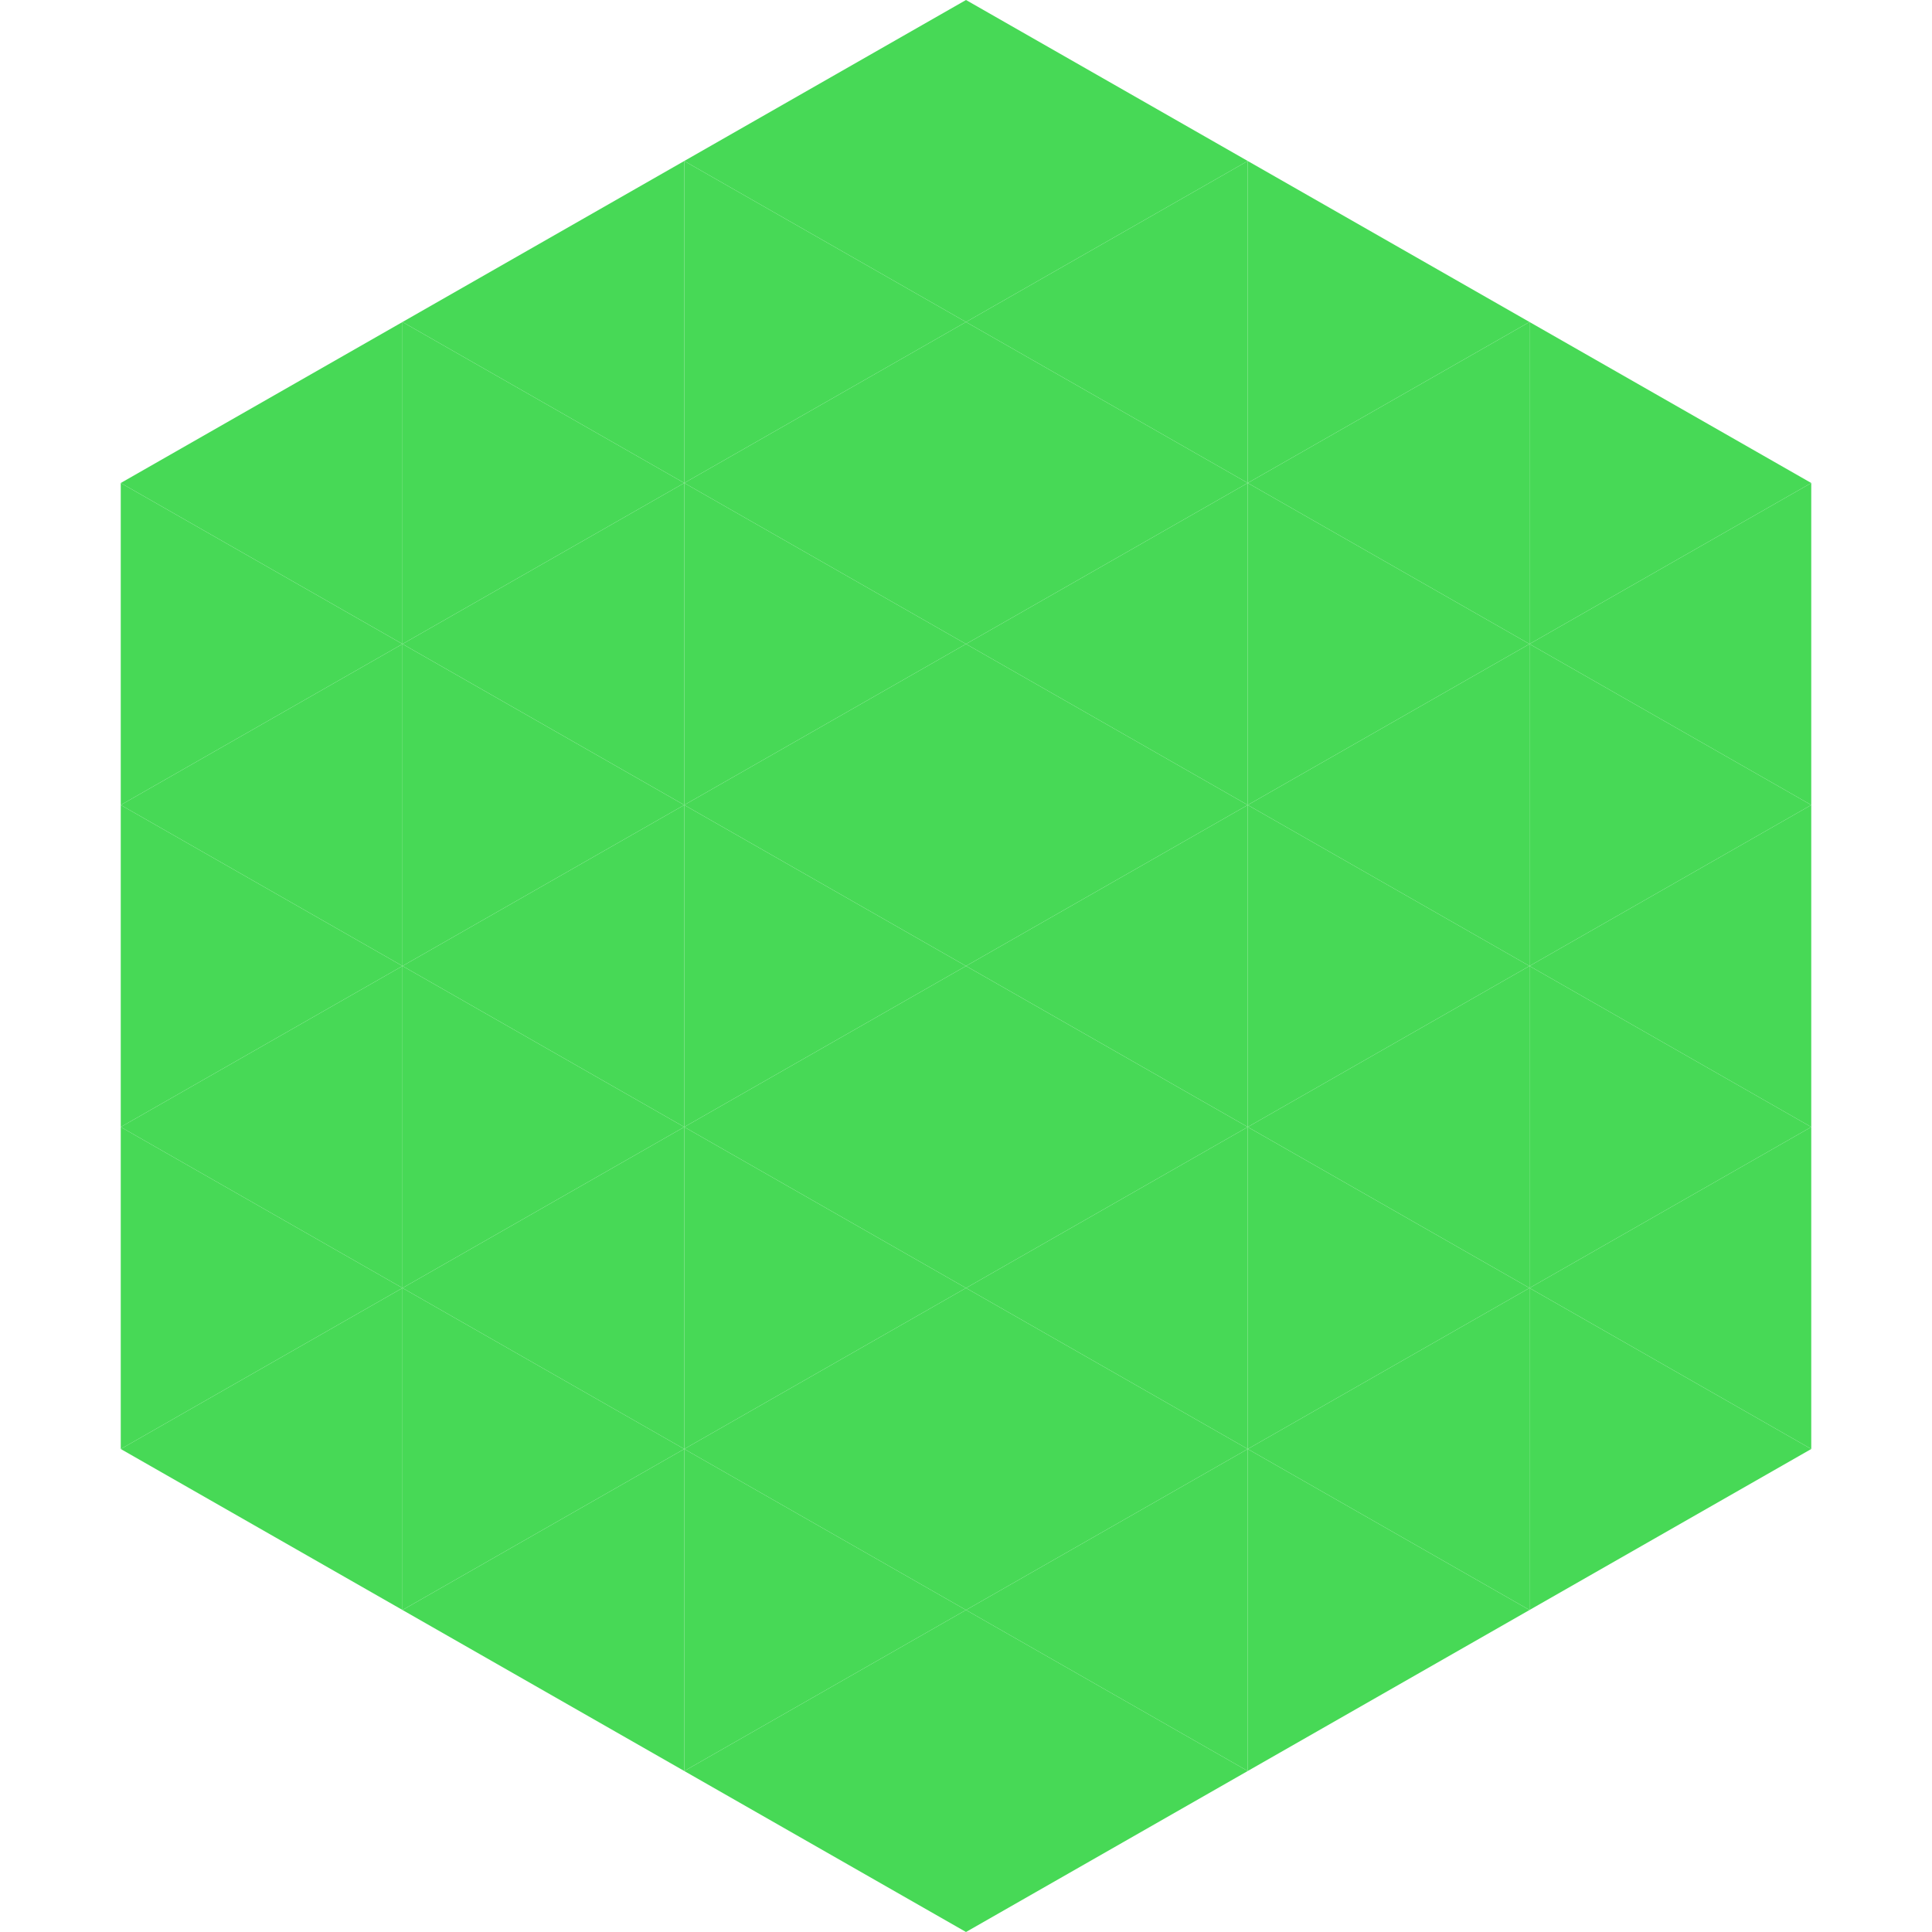
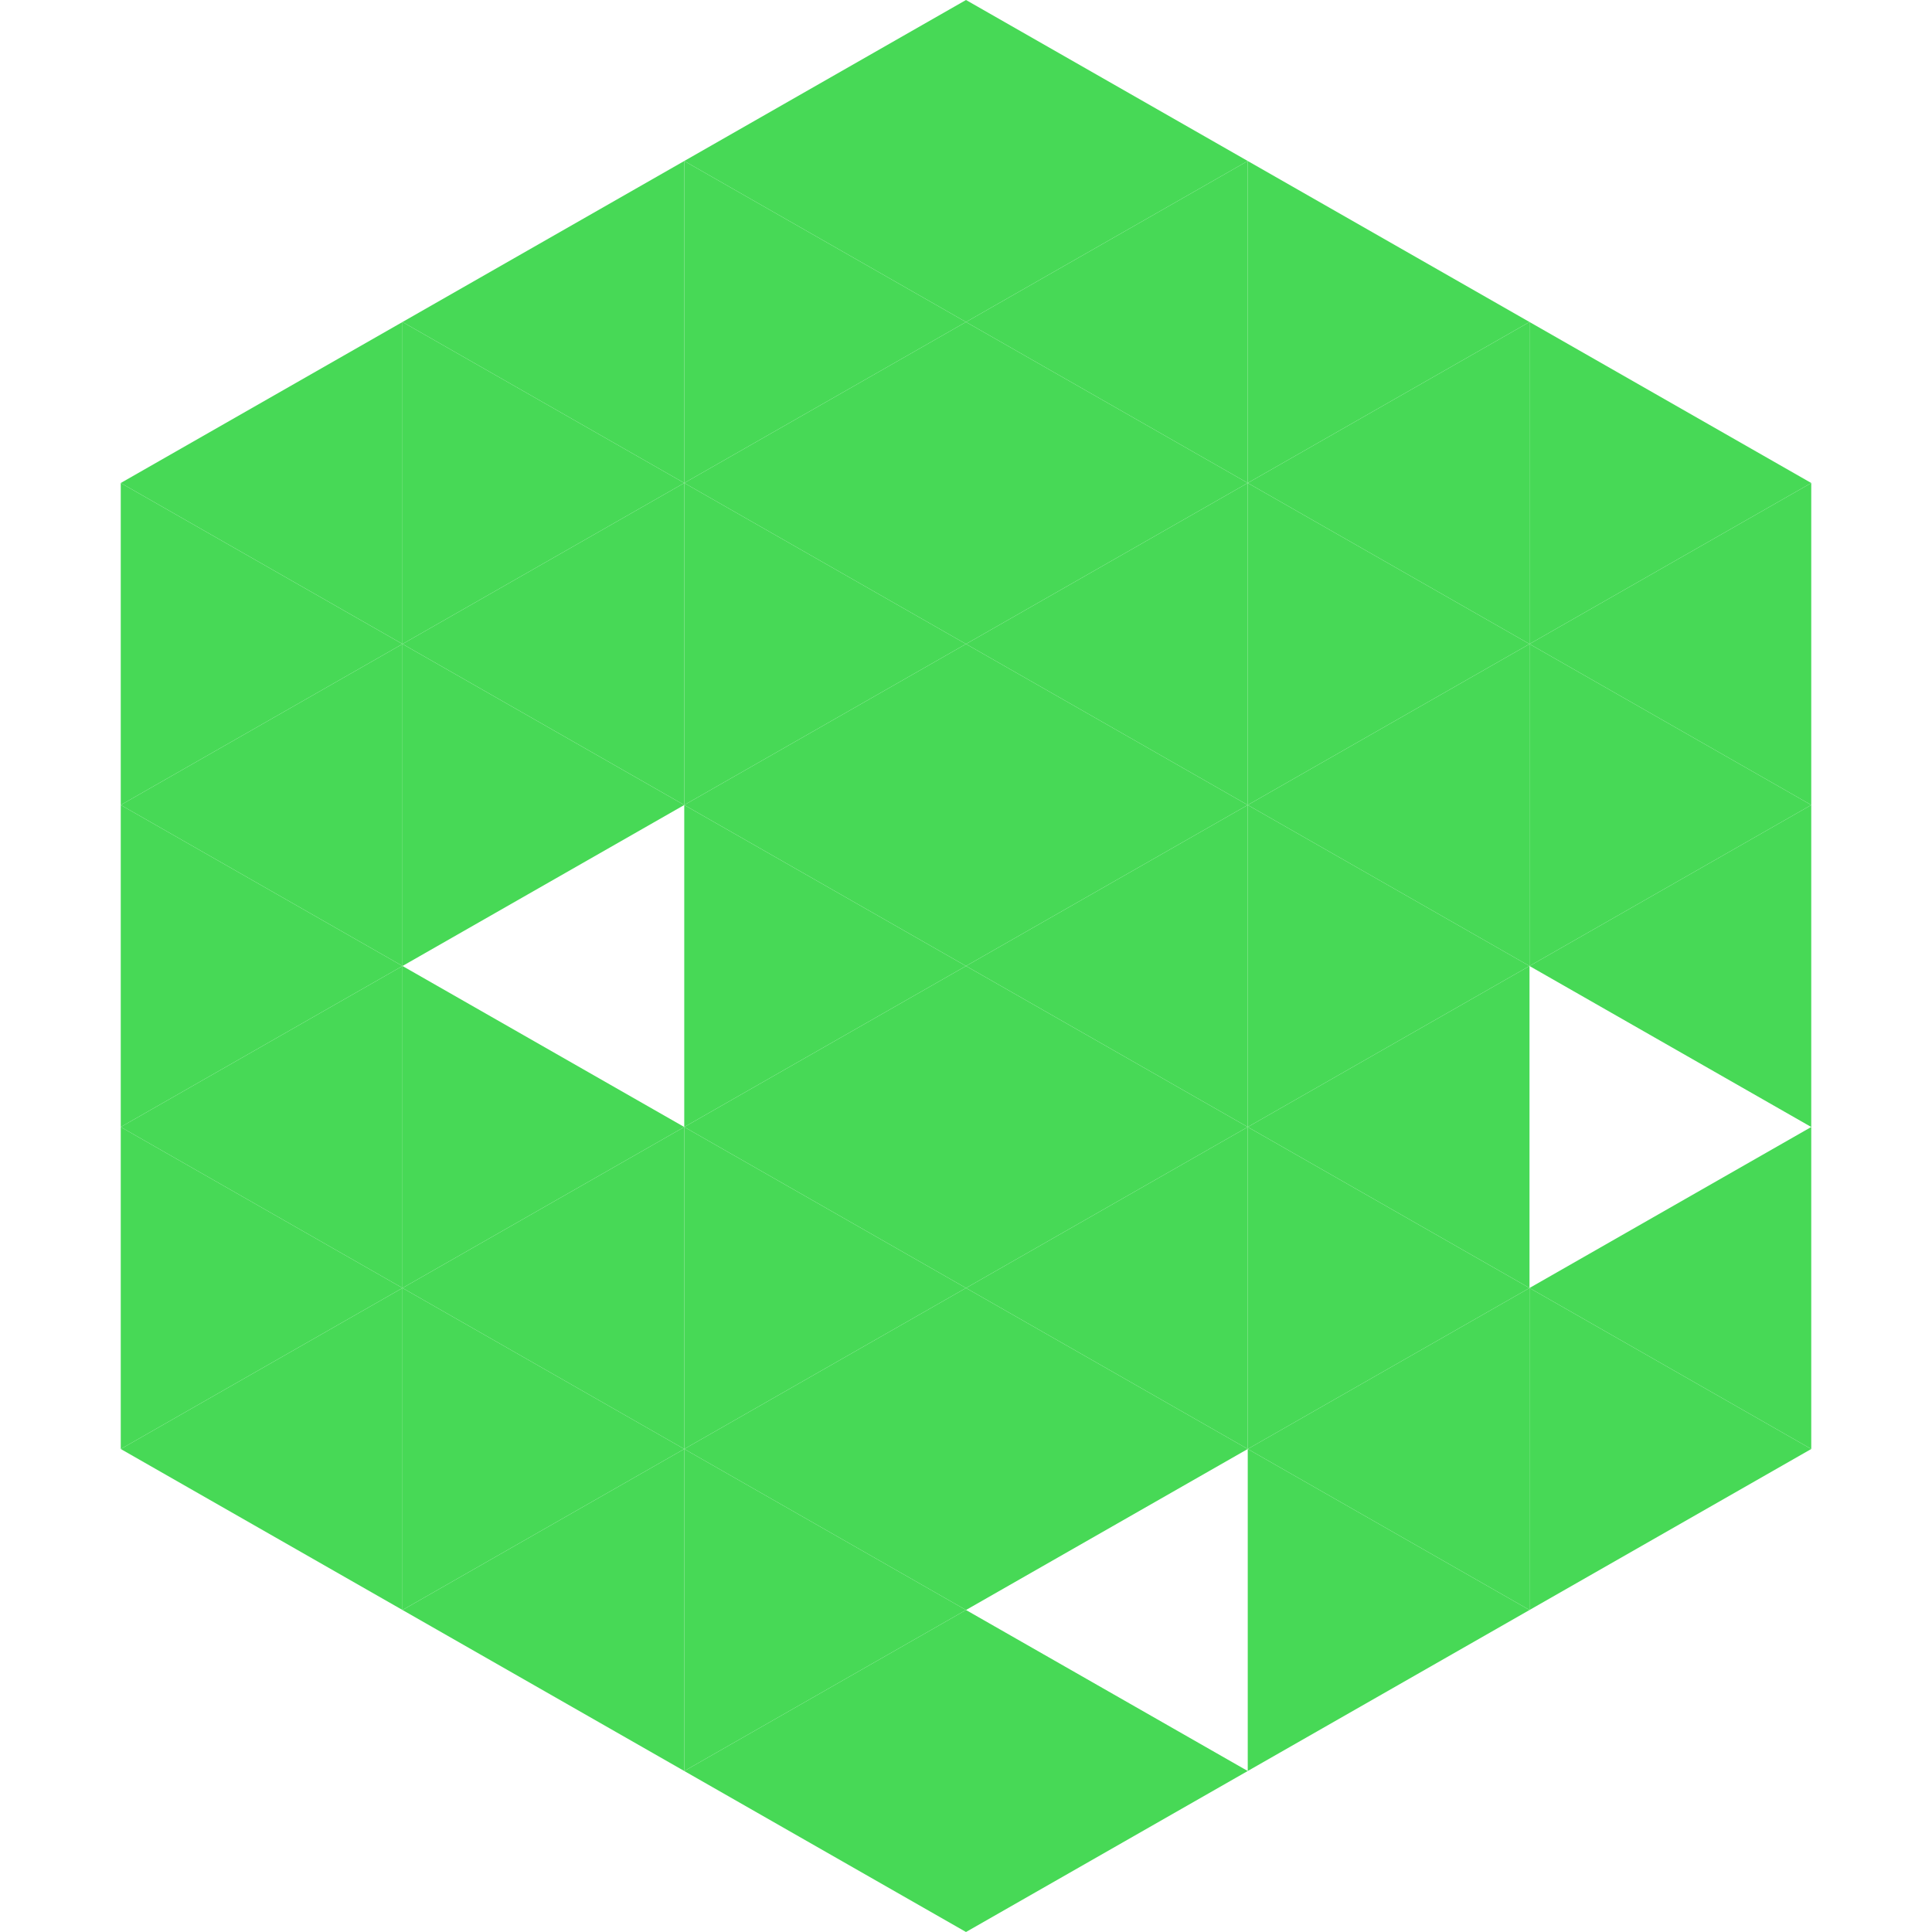
<svg xmlns="http://www.w3.org/2000/svg" width="240" height="240">
  <polygon points="50,40 15,60 50,80" style="fill:rgb(71,217,86)" />
  <polygon points="190,40 225,60 190,80" style="fill:rgb(71,217,86)" />
  <polygon points="15,60 50,80 15,100" style="fill:rgb(71,217,86)" />
  <polygon points="225,60 190,80 225,100" style="fill:rgb(71,217,86)" />
  <polygon points="50,80 15,100 50,120" style="fill:rgb(71,217,86)" />
  <polygon points="190,80 225,100 190,120" style="fill:rgb(71,217,86)" />
  <polygon points="15,100 50,120 15,140" style="fill:rgb(71,217,86)" />
  <polygon points="225,100 190,120 225,140" style="fill:rgb(71,217,86)" />
  <polygon points="50,120 15,140 50,160" style="fill:rgb(71,217,86)" />
-   <polygon points="190,120 225,140 190,160" style="fill:rgb(71,217,86)" />
  <polygon points="15,140 50,160 15,180" style="fill:rgb(71,217,86)" />
  <polygon points="225,140 190,160 225,180" style="fill:rgb(71,217,86)" />
  <polygon points="50,160 15,180 50,200" style="fill:rgb(71,217,86)" />
  <polygon points="190,160 225,180 190,200" style="fill:rgb(71,217,86)" />
  <polygon points="15,180 50,200 15,220" style="fill:rgb(255,255,255); fill-opacity:0" />
  <polygon points="225,180 190,200 225,220" style="fill:rgb(255,255,255); fill-opacity:0" />
  <polygon points="50,0 85,20 50,40" style="fill:rgb(255,255,255); fill-opacity:0" />
-   <polygon points="190,0 155,20 190,40" style="fill:rgb(255,255,255); fill-opacity:0" />
  <polygon points="85,20 50,40 85,60" style="fill:rgb(71,217,86)" />
  <polygon points="155,20 190,40 155,60" style="fill:rgb(71,217,86)" />
  <polygon points="50,40 85,60 50,80" style="fill:rgb(71,217,86)" />
  <polygon points="190,40 155,60 190,80" style="fill:rgb(71,217,86)" />
  <polygon points="85,60 50,80 85,100" style="fill:rgb(71,217,86)" />
  <polygon points="155,60 190,80 155,100" style="fill:rgb(71,217,86)" />
  <polygon points="50,80 85,100 50,120" style="fill:rgb(71,217,86)" />
  <polygon points="190,80 155,100 190,120" style="fill:rgb(71,217,86)" />
-   <polygon points="85,100 50,120 85,140" style="fill:rgb(71,217,86)" />
  <polygon points="155,100 190,120 155,140" style="fill:rgb(71,217,86)" />
  <polygon points="50,120 85,140 50,160" style="fill:rgb(71,217,86)" />
  <polygon points="190,120 155,140 190,160" style="fill:rgb(71,217,86)" />
  <polygon points="85,140 50,160 85,180" style="fill:rgb(71,217,86)" />
  <polygon points="155,140 190,160 155,180" style="fill:rgb(71,217,86)" />
  <polygon points="50,160 85,180 50,200" style="fill:rgb(71,217,86)" />
  <polygon points="190,160 155,180 190,200" style="fill:rgb(71,217,86)" />
  <polygon points="85,180 50,200 85,220" style="fill:rgb(71,217,86)" />
  <polygon points="155,180 190,200 155,220" style="fill:rgb(71,217,86)" />
  <polygon points="120,0 85,20 120,40" style="fill:rgb(71,217,86)" />
  <polygon points="120,0 155,20 120,40" style="fill:rgb(71,217,86)" />
  <polygon points="85,20 120,40 85,60" style="fill:rgb(71,217,86)" />
  <polygon points="155,20 120,40 155,60" style="fill:rgb(71,217,86)" />
  <polygon points="120,40 85,60 120,80" style="fill:rgb(71,217,86)" />
  <polygon points="120,40 155,60 120,80" style="fill:rgb(71,217,86)" />
  <polygon points="85,60 120,80 85,100" style="fill:rgb(71,217,86)" />
  <polygon points="155,60 120,80 155,100" style="fill:rgb(71,217,86)" />
  <polygon points="120,80 85,100 120,120" style="fill:rgb(71,217,86)" />
  <polygon points="120,80 155,100 120,120" style="fill:rgb(71,217,86)" />
  <polygon points="85,100 120,120 85,140" style="fill:rgb(71,217,86)" />
  <polygon points="155,100 120,120 155,140" style="fill:rgb(71,217,86)" />
  <polygon points="120,120 85,140 120,160" style="fill:rgb(71,217,86)" />
  <polygon points="120,120 155,140 120,160" style="fill:rgb(71,217,86)" />
  <polygon points="85,140 120,160 85,180" style="fill:rgb(71,217,86)" />
  <polygon points="155,140 120,160 155,180" style="fill:rgb(71,217,86)" />
  <polygon points="120,160 85,180 120,200" style="fill:rgb(71,217,86)" />
  <polygon points="120,160 155,180 120,200" style="fill:rgb(71,217,86)" />
  <polygon points="85,180 120,200 85,220" style="fill:rgb(71,217,86)" />
-   <polygon points="155,180 120,200 155,220" style="fill:rgb(71,217,86)" />
  <polygon points="120,200 85,220 120,240" style="fill:rgb(71,217,86)" />
  <polygon points="120,200 155,220 120,240" style="fill:rgb(71,217,86)" />
-   <polygon points="85,220 120,240 85,260" style="fill:rgb(255,255,255); fill-opacity:0" />
  <polygon points="155,220 120,240 155,260" style="fill:rgb(255,255,255); fill-opacity:0" />
</svg>